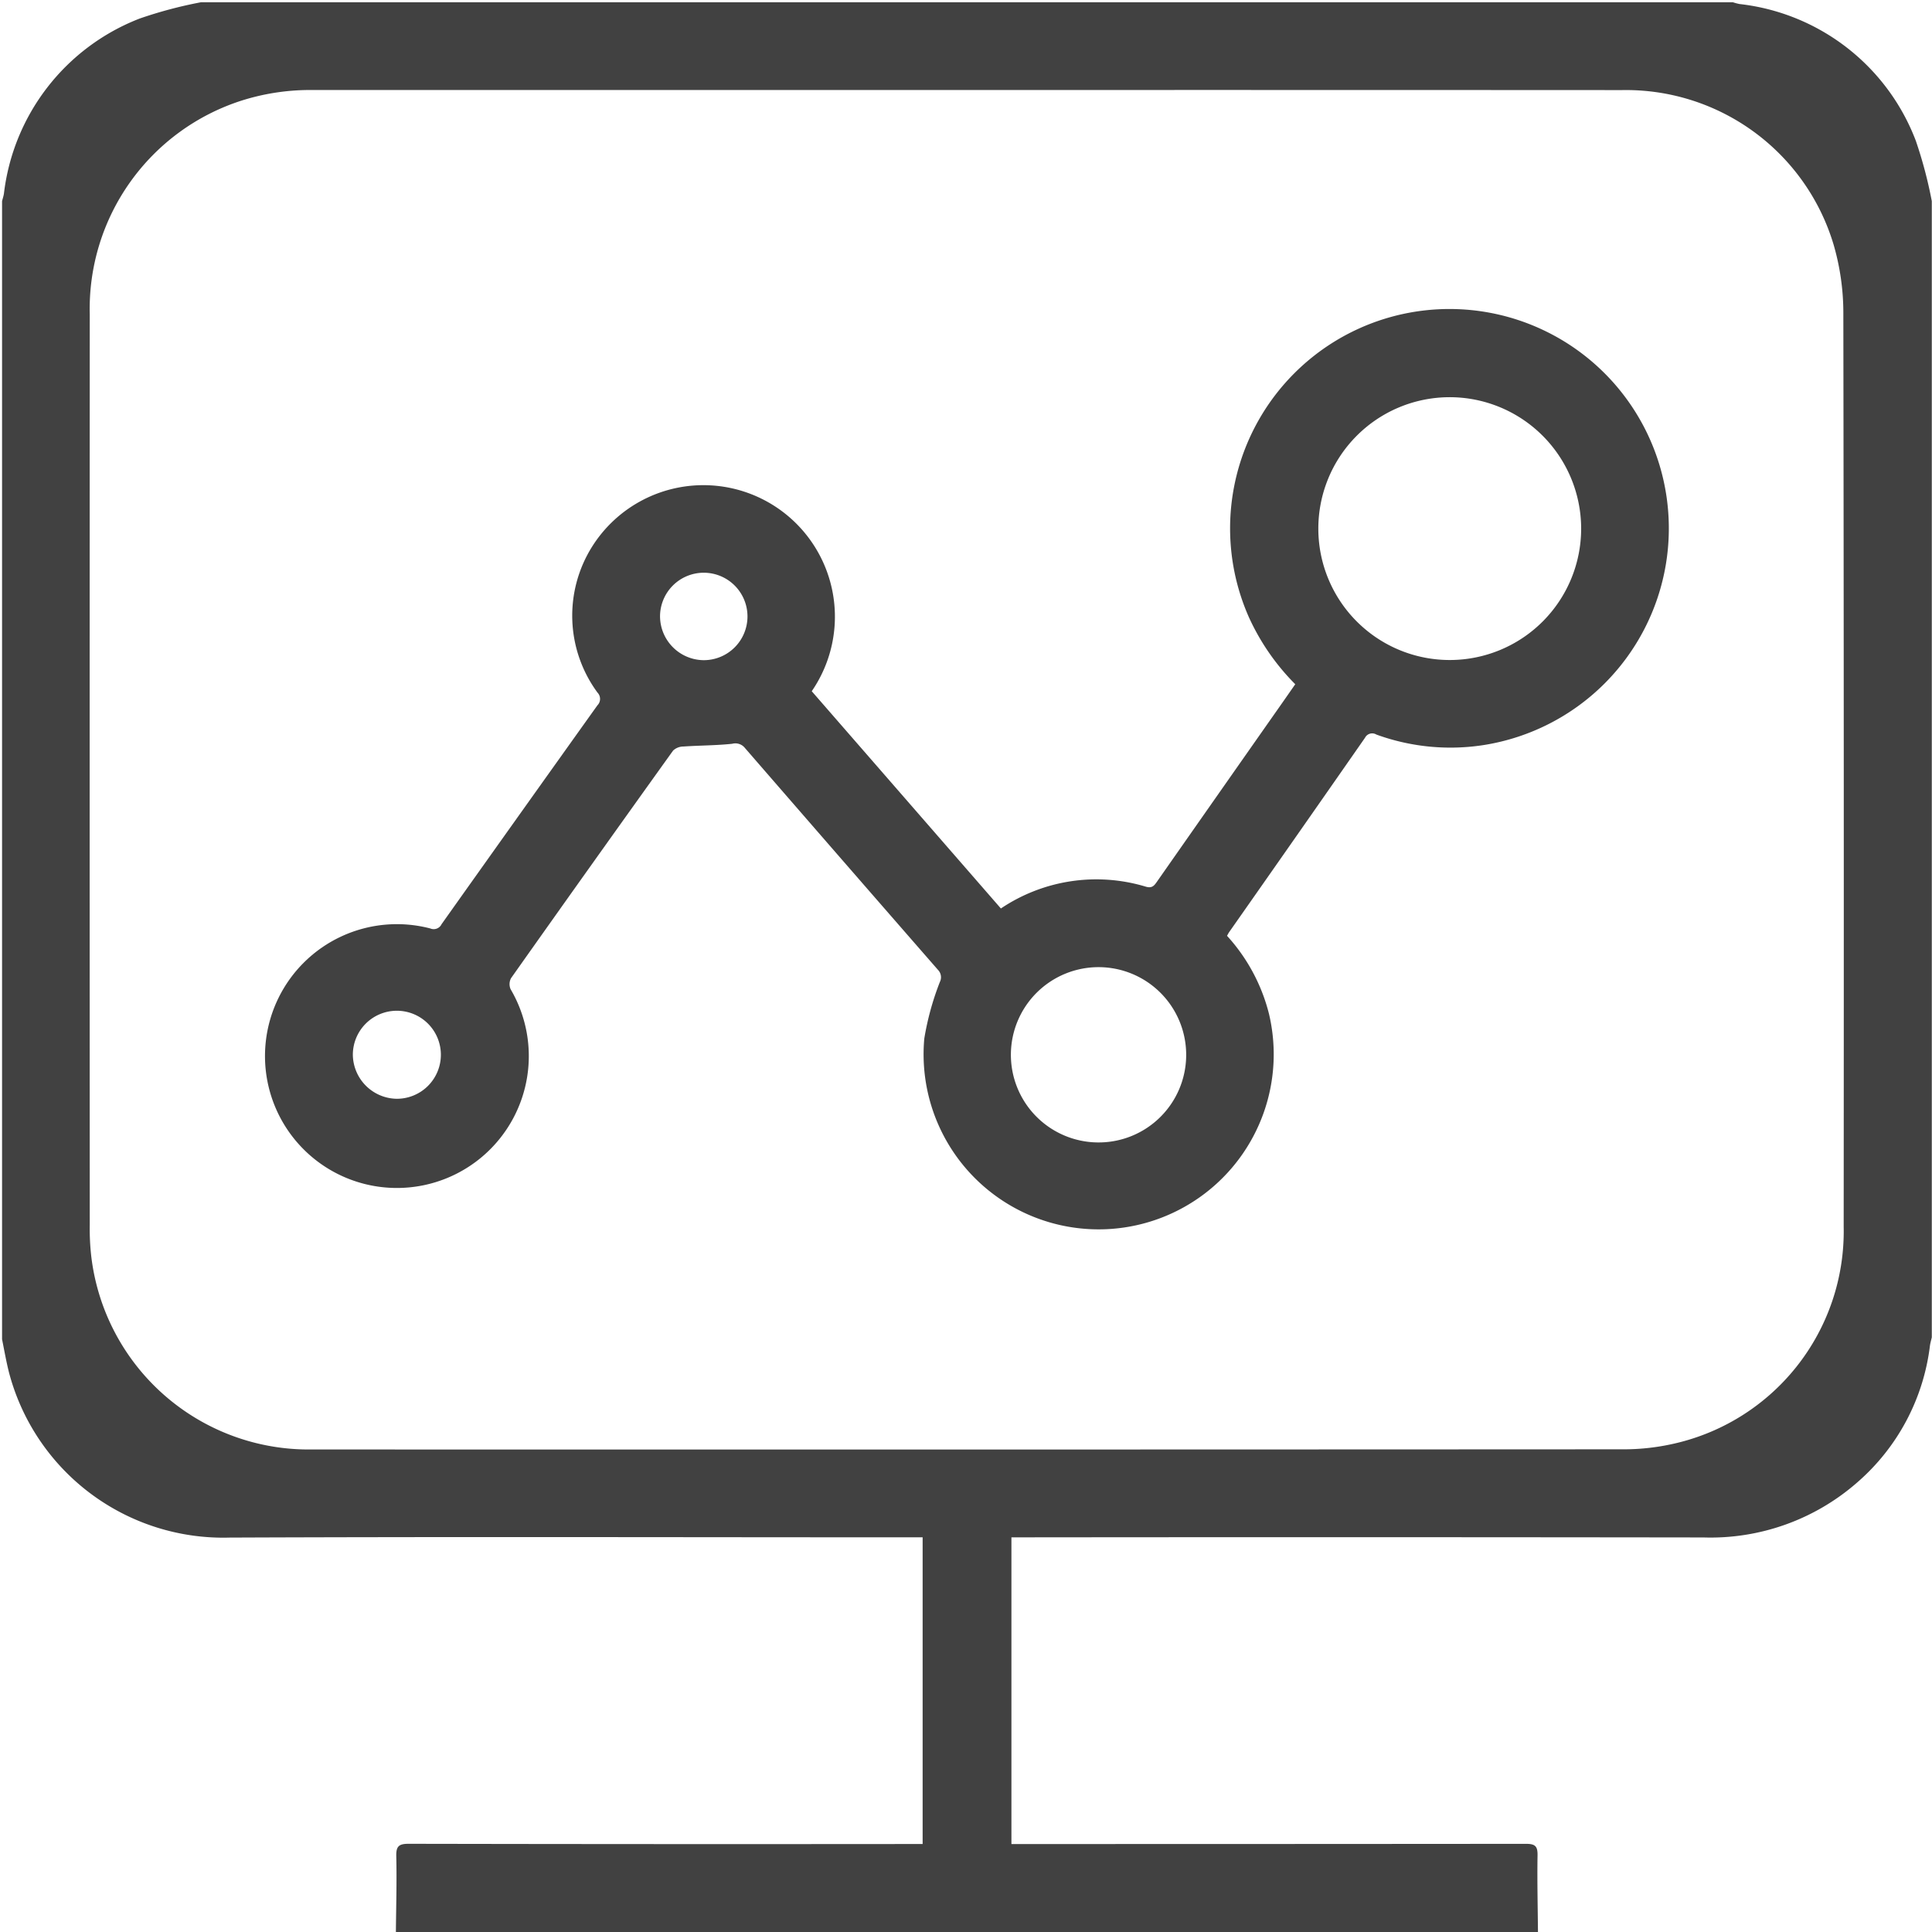
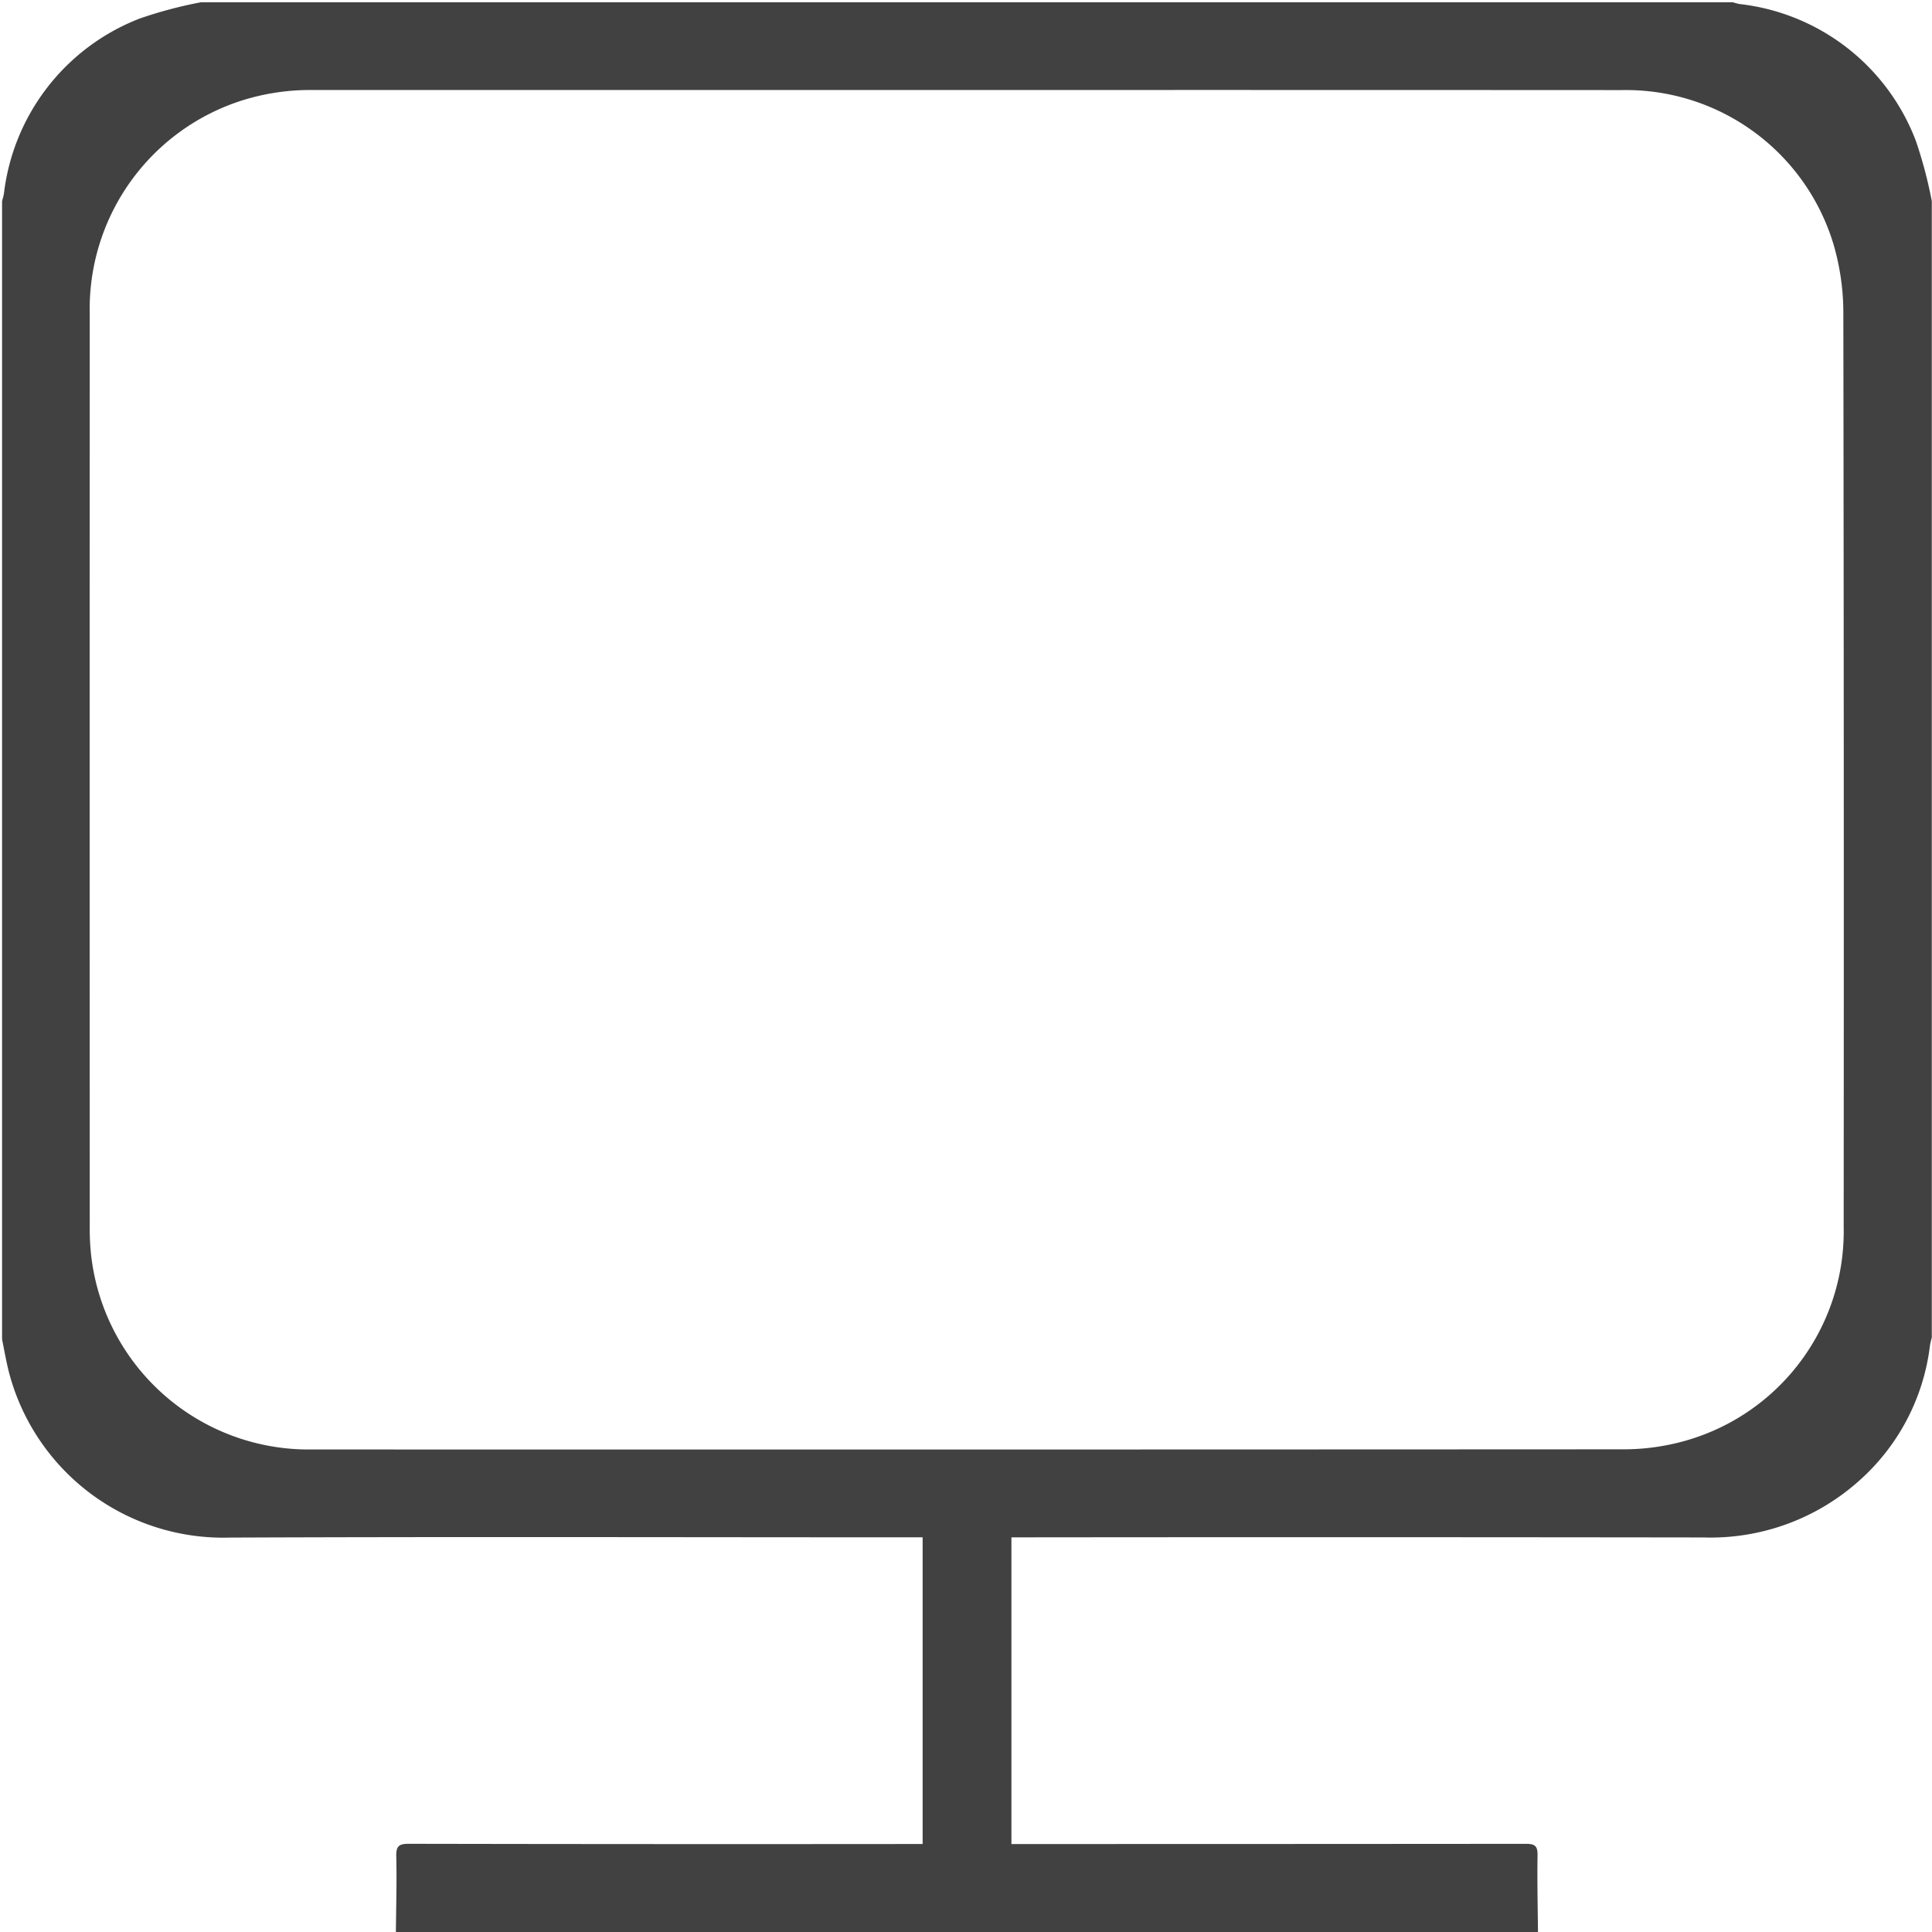
<svg xmlns="http://www.w3.org/2000/svg" width="86.08" height="86.08" viewBox="0 0 86.08 86.08">
  <defs>
    <clipPath id="a">
      <rect width="86.08" height="86.08" transform="translate(0 0)" fill="#414141" />
    </clipPath>
  </defs>
  <g transform="translate(0.197 0.211)">
    <g transform="translate(-0.197 -0.211)" clip-path="url(#a)">
      <path d="M85.979,8.861V59.484c-.028.125-.066.249-.083.375a9.592,9.592,0,0,1-3.241,6.091,9.921,9.921,0,0,1-6.85,2.45q-15.111-.02-30.223-.005h-.61V82.06h.6q11.163,0,22.327-.009c.4,0,.521.1.514.509-.019,1.139.009,2.279.019,3.418H17.547c.01-1.125.044-2.25.017-3.374-.011-.45.117-.556.559-.555q11.164.021,22.327.01h.566V68.394H40.4c-10.089,0-20.178-.03-30.267.012A9.871,9.871,0,0,1,.312,61.062C.187,60.57.1,60.068,0,59.571V8.861c.028-.112.065-.222.083-.336A9.568,9.568,0,0,1,6.132.725,19.319,19.319,0,0,1,8.861,0H77.118a2.559,2.559,0,0,0,.291.078,9.544,9.544,0,0,1,7.858,6.093,19.528,19.528,0,0,1,.712,2.69M43,3.91q-14.562,0-29.125,0a10.109,10.109,0,0,0-3.194.468A9.745,9.745,0,0,0,3.907,13.9q-.008,20.287,0,40.573a10.905,10.905,0,0,0,.067,1.4,9.752,9.752,0,0,0,9.8,8.607q29.212.008,58.425-.007a10.034,10.034,0,0,0,2.13-.217,9.7,9.7,0,0,0,7.724-9.706q.016-20.352-.015-40.7a10.9,10.9,0,0,0-.437-3.061,9.655,9.655,0,0,0-9.433-6.876Q57.587,3.905,43,3.91" transform="translate(0.092 0.101)" fill="#414141" />
-       <path d="M166.329,182.65a7.617,7.617,0,0,1,6.451-.973c.295.089.387-.055.516-.24q2.777-3.969,5.559-7.934c.192-.274.383-.549.589-.844a10.215,10.215,0,0,1-2.065-2.984,9.774,9.774,0,1,1,10.51,5.686,9.651,9.651,0,0,1-4.831-.46.358.358,0,0,0-.506.143q-3.019,4.335-6.053,8.659c-.032.046-.056.1-.095.165a8.079,8.079,0,0,1,1.869,3.476,7.8,7.8,0,1,1-15.357,1.1,12.478,12.478,0,0,1,.693-2.518.469.469,0,0,0-.083-.54q-4.311-4.94-8.607-9.893a.542.542,0,0,0-.561-.181c-.721.077-1.45.072-2.174.122a.676.676,0,0,0-.46.18q-3.628,5.059-7.221,10.142a.565.565,0,0,0-.019.491,5.877,5.877,0,1,1-3.576-2.706.388.388,0,0,0,.5-.191q3.464-4.879,6.942-9.749a.406.406,0,0,0,.006-.569,5.78,5.78,0,0,1-.236-6.511,5.859,5.859,0,1,1,9.781,6.449l8.43,9.683M186.3,159.87a5.855,5.855,0,1,0,5.882,5.828,5.86,5.86,0,0,0-5.882-5.828m-11.716,29.319a3.905,3.905,0,1,0-3.962,3.885,3.9,3.9,0,0,0,3.962-3.885m-35.174,1.94a1.961,1.961,0,1,0-1.955-1.954,1.986,1.986,0,0,0,1.955,1.954m13.689-19.542a1.948,1.948,0,1,0-1.957-1.949,1.962,1.962,0,0,0,1.957,1.949" transform="translate(-121.734 -142.173)" fill="#414141" />
    </g>
  </g>
</svg>